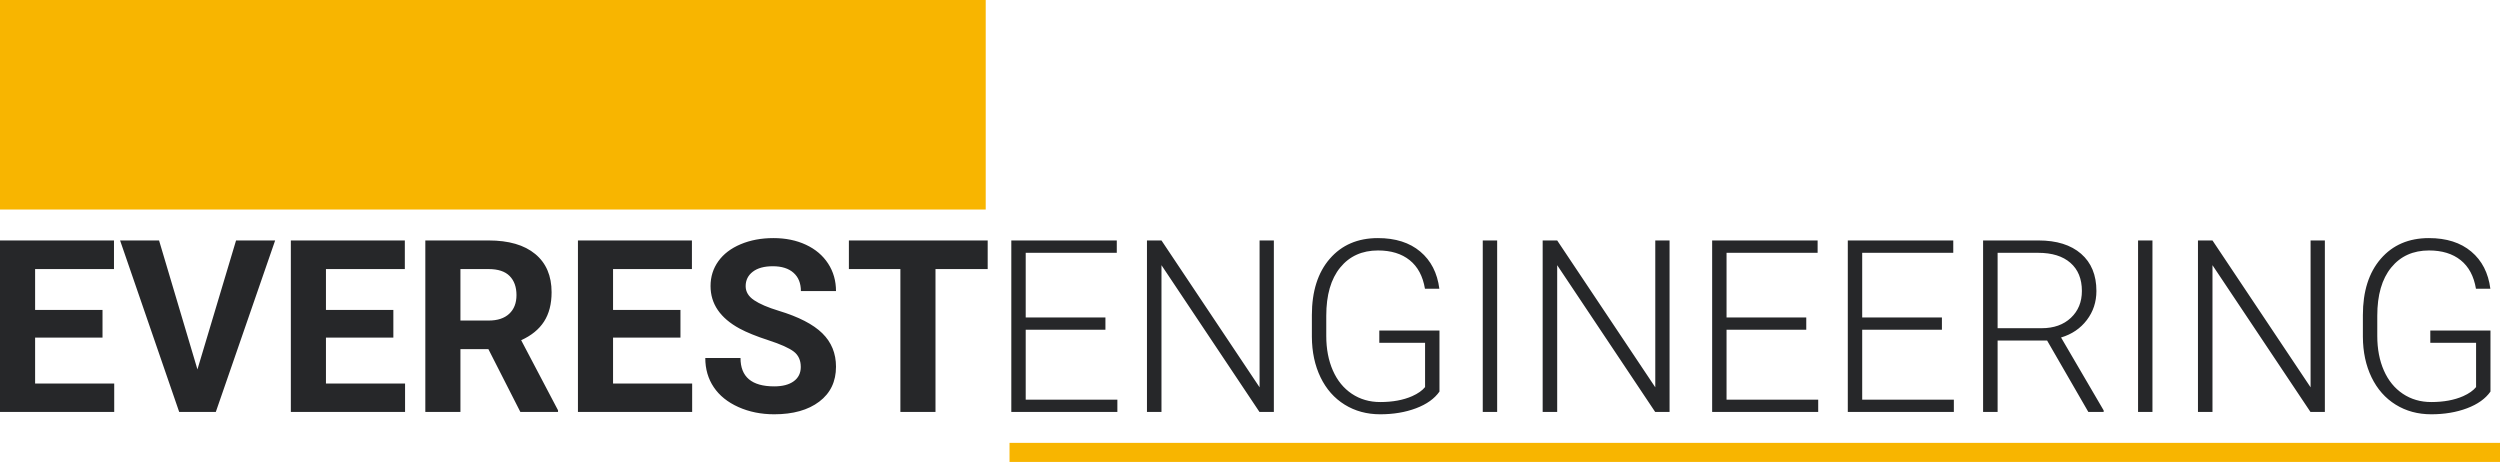
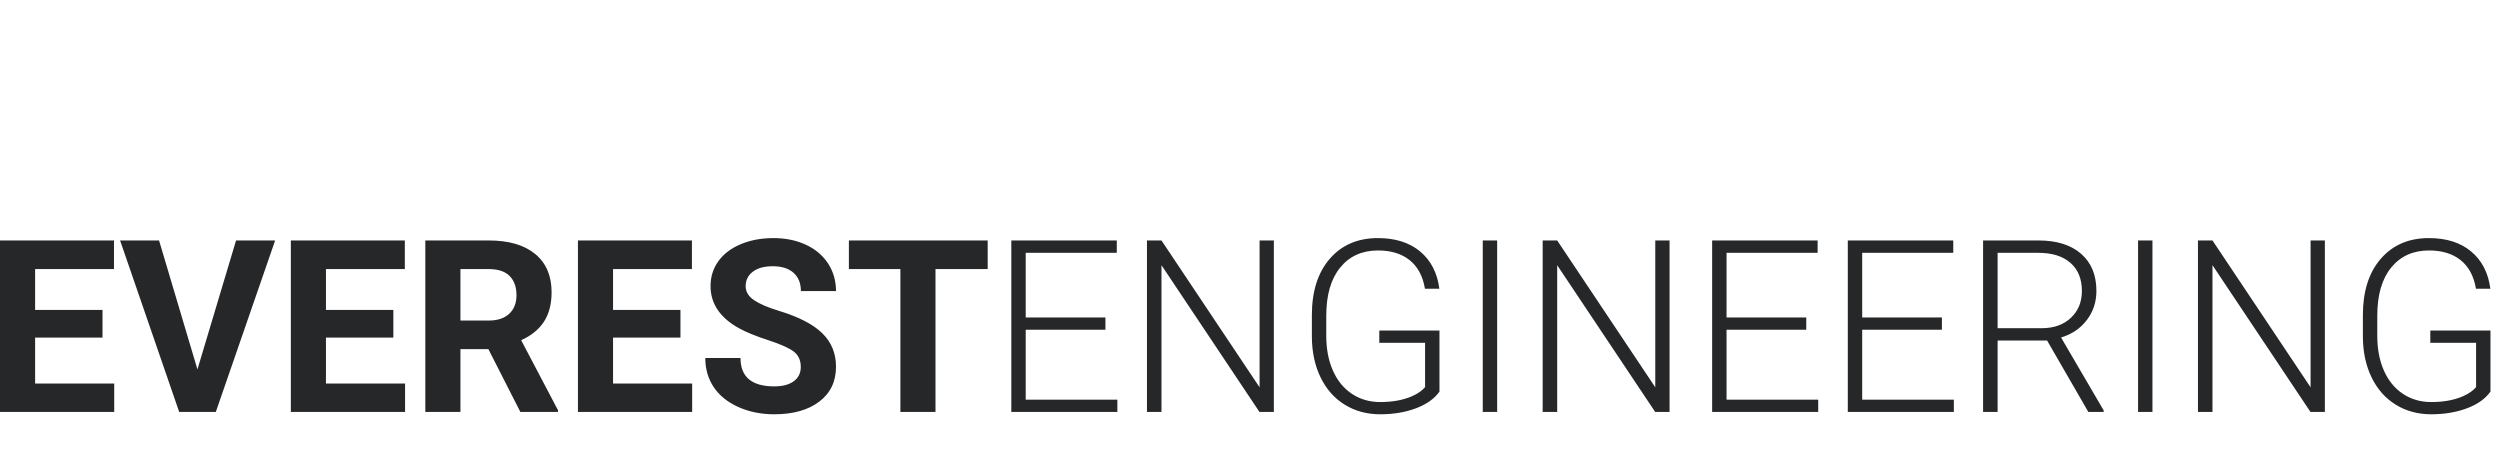
<svg xmlns="http://www.w3.org/2000/svg" width="525" height="97" viewBox="0 0 525 97" fill="none">
  <path d="M510.069 50C513.757 50 516.723 50.944 518.968 52.832C521.214 54.72 522.549 57.321 522.975 60.635H519.952C519.509 57.997 518.44 55.998 516.744 54.637C515.047 53.277 512.831 52.597 510.094 52.597C506.751 52.597 504.104 53.792 502.154 56.183C500.203 58.574 499.228 61.946 499.228 66.299V70.553C499.228 73.29 499.691 75.71 500.617 77.812C501.543 79.914 502.871 81.542 504.6 82.697C506.329 83.851 508.316 84.428 510.561 84.428C513.167 84.428 515.404 84.016 517.272 83.191C518.485 82.647 519.386 82.012 519.976 81.287V71.987H510.364V69.415H523V82.227C521.951 83.727 520.308 84.898 518.071 85.739C515.834 86.58 513.331 87 510.561 87C507.759 87 505.268 86.324 503.088 84.972C500.908 83.62 499.22 81.707 498.024 79.234C496.827 76.761 496.221 73.925 496.205 70.726V66.175C496.205 61.179 497.458 57.234 499.966 54.341C502.473 51.447 505.841 50 510.069 50ZM162.412 50C164.968 50 167.246 50.466 169.244 51.397C171.243 52.329 172.796 53.644 173.901 55.342C175.007 57.041 175.56 58.97 175.56 61.13H168.188C168.188 59.481 167.672 58.199 166.639 57.284C165.607 56.369 164.157 55.911 162.29 55.911C160.487 55.911 159.087 56.294 158.087 57.061C157.088 57.828 156.588 58.838 156.588 60.091C156.588 61.262 157.174 62.243 158.345 63.034C159.517 63.825 161.241 64.567 163.518 65.26C167.713 66.53 170.768 68.104 172.685 69.984C174.602 71.864 175.56 74.205 175.56 77.008C175.56 80.124 174.389 82.569 172.046 84.341C169.703 86.114 166.549 87 162.584 87C159.832 87 157.325 86.493 155.064 85.479C152.803 84.465 151.079 83.076 149.891 81.311C148.703 79.547 148.11 77.503 148.11 75.178H155.507C155.507 79.151 157.866 81.138 162.584 81.138C164.338 81.138 165.706 80.78 166.689 80.062C167.672 79.345 168.163 78.344 168.163 77.058C168.163 75.656 167.672 74.58 166.689 73.83C165.706 73.08 163.936 72.288 161.38 71.456C158.824 70.623 156.801 69.803 155.31 68.995C151.247 66.785 149.215 63.809 149.215 60.066C149.215 58.12 149.76 56.385 150.85 54.86C151.939 53.335 153.504 52.144 155.544 51.286C157.583 50.429 159.873 50 162.412 50ZM289.358 50C293.046 50 296.012 50.944 298.258 52.832C300.503 54.72 301.838 57.321 302.264 60.635H299.241C298.798 57.997 297.729 55.998 296.033 54.637C294.337 53.277 292.12 52.597 289.383 52.597C286.04 52.597 283.393 53.792 281.443 56.183C279.493 58.574 278.517 61.946 278.517 66.299V70.553C278.517 73.29 278.98 75.71 279.906 77.812C280.832 79.914 282.16 81.542 283.889 82.697C285.618 83.851 287.605 84.428 289.85 84.428C292.456 84.428 294.693 84.016 296.561 83.191C297.774 82.647 298.675 82.012 299.265 81.287V71.987H289.653V69.415H302.289V82.227C301.24 83.727 299.597 84.898 297.36 85.739C295.123 86.58 292.62 87 289.85 87C287.048 87 284.557 86.324 282.377 84.972C280.197 83.62 278.509 81.707 277.313 79.234C276.116 76.761 275.51 73.925 275.494 70.726V66.175C275.494 61.179 276.747 57.234 279.255 54.341C281.762 51.447 285.13 50 289.358 50ZM23.936 50.495V56.505H7.373V65.087H21.528V70.899H7.373V80.545H23.986V86.505H0V50.495H23.936ZM33.402 50.495L41.462 77.577L49.572 50.495H57.78L45.321 86.505H37.629L25.218 50.495H33.402ZM85.014 50.495V56.505H68.45V65.087H82.605V70.899H68.45V80.545H85.063V86.505H61.077V50.495H85.014ZM102.613 50.495C106.84 50.495 110.101 51.443 112.394 53.339C114.688 55.235 115.835 57.914 115.835 61.377C115.835 63.834 115.306 65.882 114.25 67.523C113.193 69.164 111.591 70.47 109.445 71.443L117.186 86.159V86.505H109.273L102.564 73.323H96.691V86.505H89.318V50.495H102.613ZM145.304 50.495V56.505H128.741V65.087H142.896V70.899H128.741V80.545H145.353V86.505H121.368V50.495H145.304ZM207.414 50.495V56.505H196.453V86.505H189.08V56.505H178.267V50.495H207.414ZM464.621 50.495L485.222 81.336V50.495H488.221V86.505H485.197L464.621 55.688V86.505H461.573V50.495H464.621ZM452.015 50.495V86.505H448.992V50.495H452.015ZM234.525 50.495V53.092H215.399V66.67H232.14V69.242H215.399V83.933H234.648V86.505H212.376V50.495H234.525ZM243.91 50.495L264.511 81.336V50.495H267.51V86.505H264.486L243.91 55.688V86.505H240.862V50.495H243.91ZM314.403 50.495V86.505H311.379V50.495H314.403ZM327.009 50.495L347.609 81.336V50.495H350.608V86.505H347.585L327.009 55.688V86.505H323.96V50.495H327.009ZM381.7 50.495V53.092H362.575V66.67H379.316V69.242H362.575V83.933H381.823V86.505H359.551V50.495H381.7ZM410.186 50.495V53.092H391.061V66.67H407.802V69.242H391.061V83.933H410.309V86.505H388.037V50.495H410.186ZM428.077 50.495C431.896 50.495 434.878 51.426 437.025 53.289C439.172 55.153 440.246 57.758 440.246 61.105C440.246 63.413 439.574 65.45 438.23 67.214C436.886 68.978 435.083 70.198 432.822 70.874L441.77 86.184V86.505H438.549L429.896 71.517H419.498V86.505H416.449V50.495H428.077ZM428.028 53.092H419.498V68.921H428.765C431.306 68.921 433.346 68.195 434.887 66.744C436.427 65.293 437.197 63.413 437.197 61.105C437.197 58.566 436.394 56.595 434.788 55.194C433.182 53.792 430.929 53.092 428.028 53.092ZM102.613 56.505H96.691V67.313H102.638C104.489 67.313 105.923 66.839 106.938 65.891C107.954 64.943 108.462 63.636 108.462 61.971C108.462 60.272 107.983 58.937 107.025 57.964C106.066 56.991 104.596 56.505 102.613 56.505Z" fill="#262729" />
-   <path d="M207 0H0V44H207V0Z" fill="#F8B500" />
-   <path d="M525 93H212V97H525V93Z" fill="#F8B500" />
</svg>